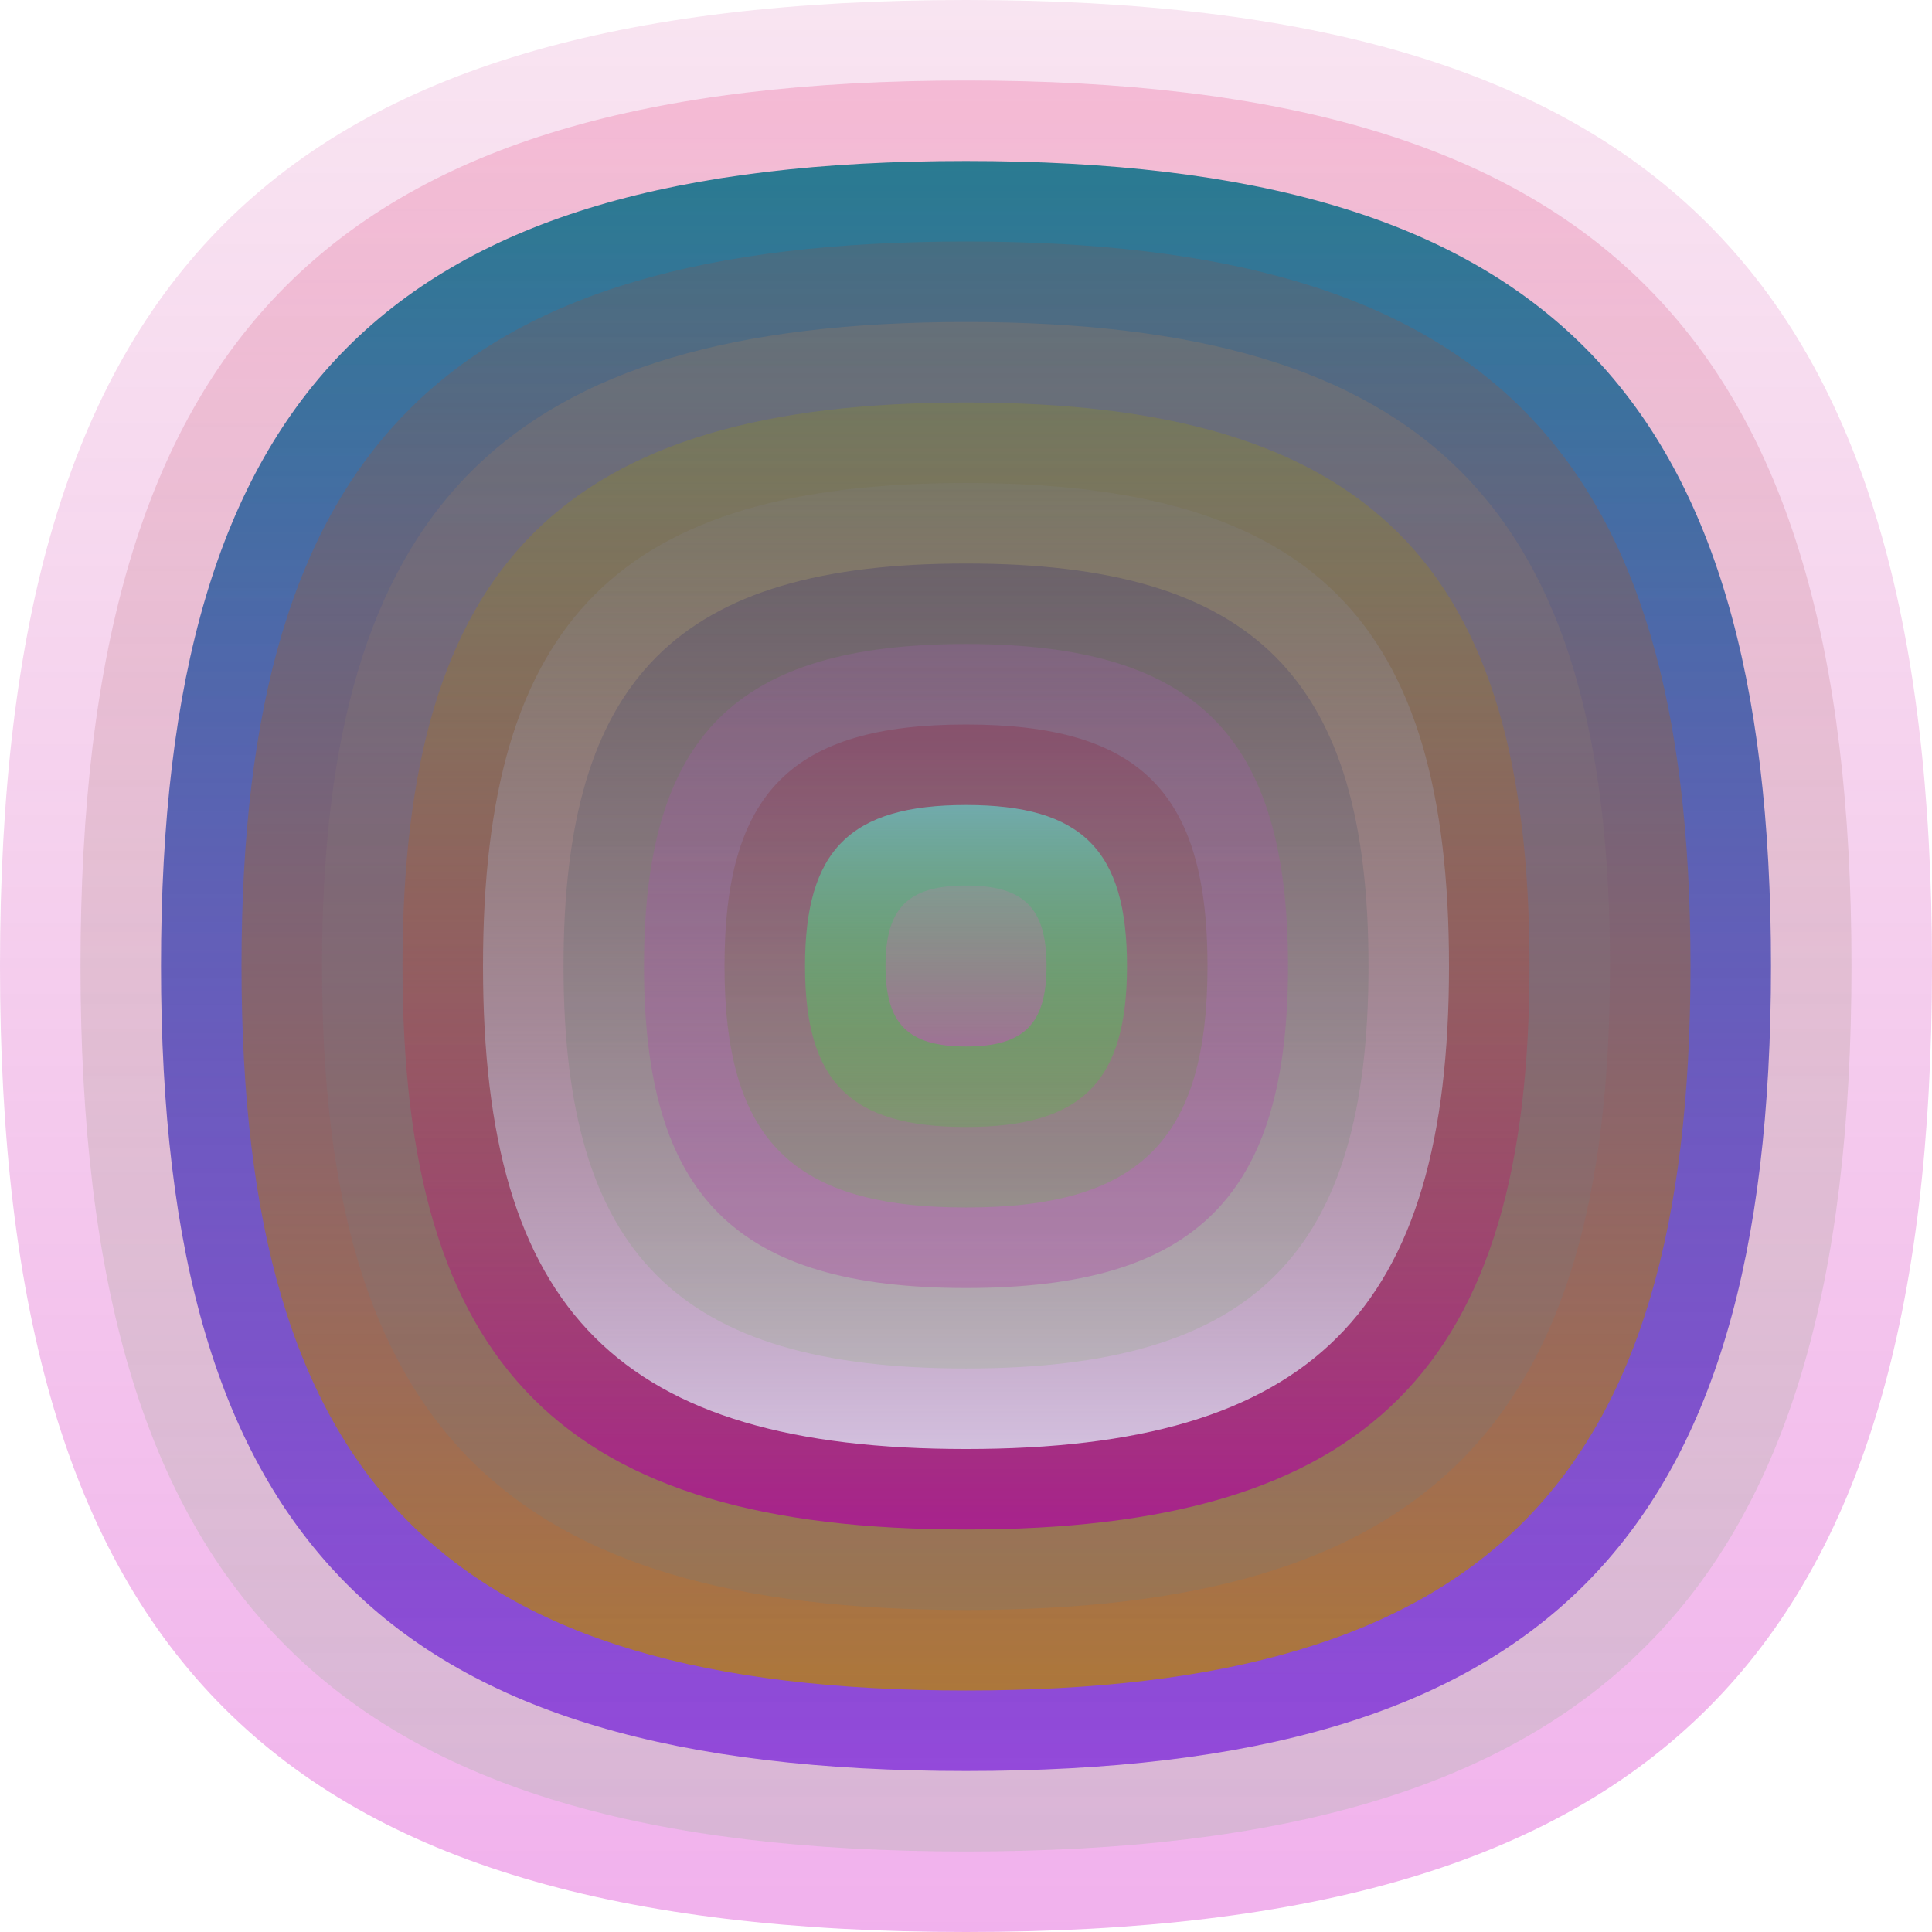
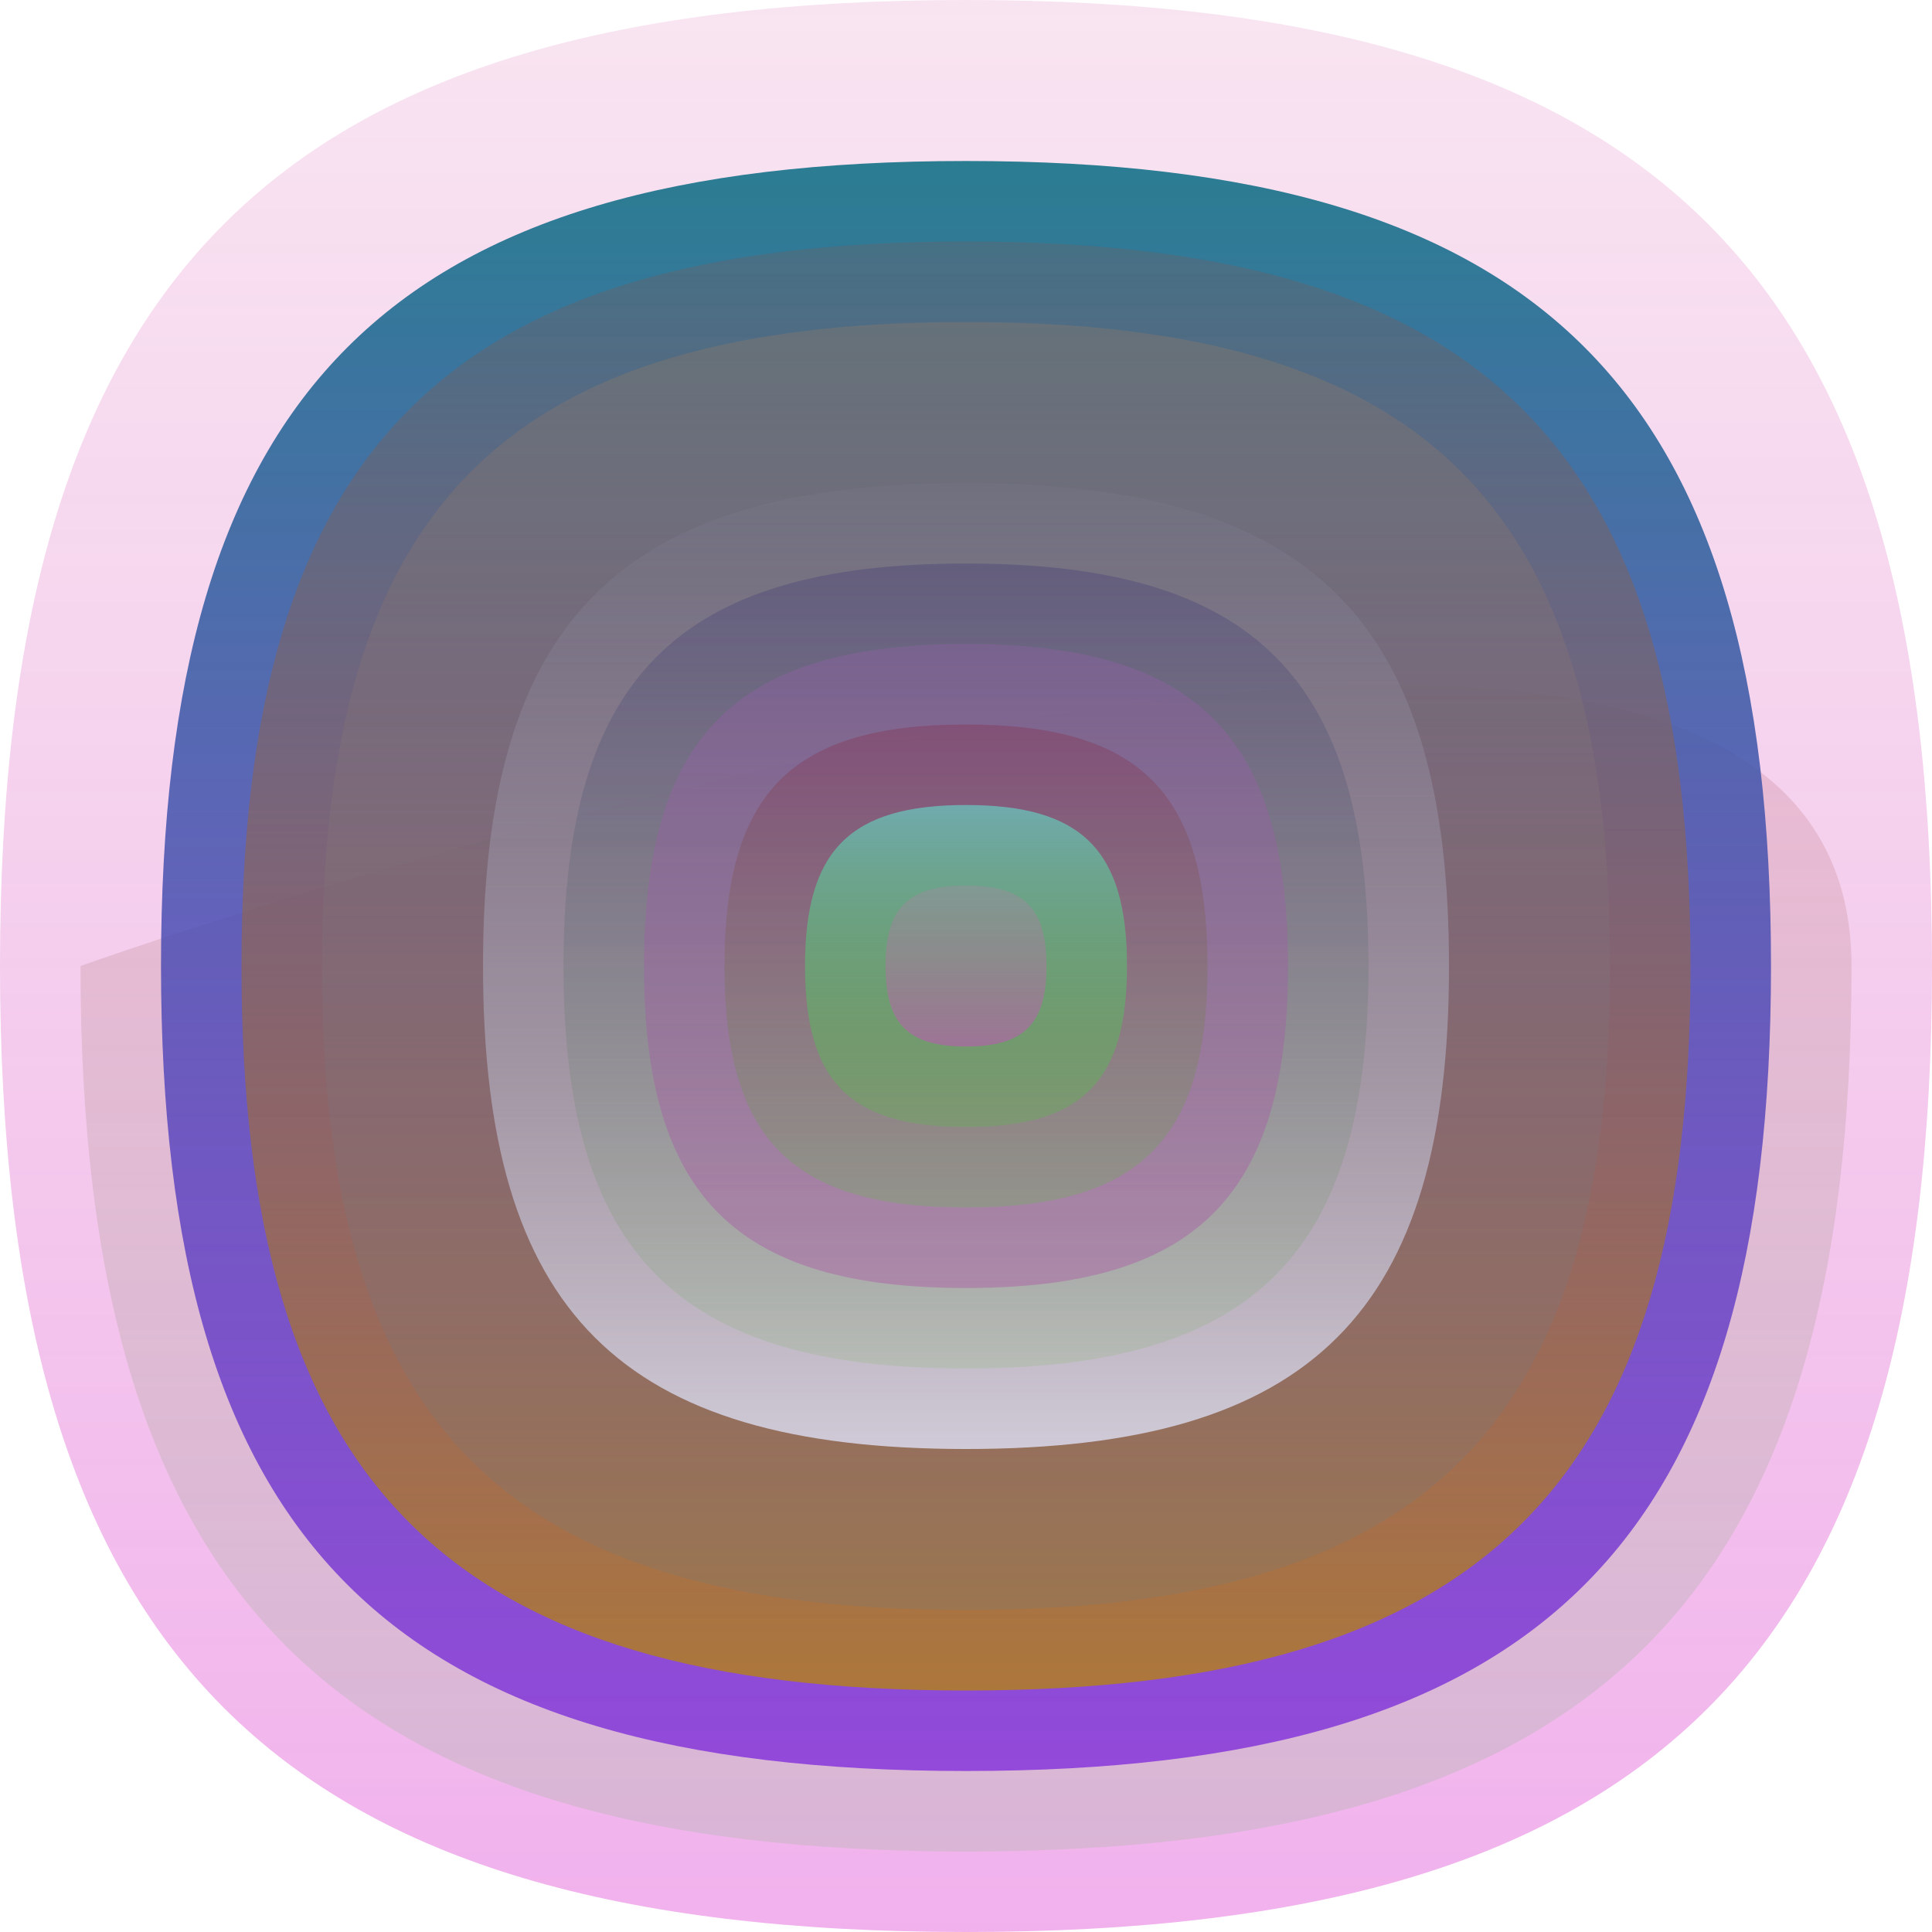
<svg xmlns="http://www.w3.org/2000/svg" width="1200" height="1200" viewBox="0 0 1200 1200">
  <defs>
    <linearGradient id="p0" x2="0" y2="1">
      <stop stop-color="rgba(220,110,180,0.186)" offset="0" />
      <stop stop-color="rgba(220,60,210,0.40)" offset="1" />
    </linearGradient>
    <linearGradient id="p1" x2="0" y2="1">
      <stop stop-color="rgba(230,50,120,0.228)" offset="0" />
      <stop stop-color="rgba(60,190,70,0.133)" offset="1" />
    </linearGradient>
    <linearGradient id="p2" x2="0" y2="1">
      <stop stop-color="rgba(30,120,140,0.95)" offset="0" />
      <stop stop-color="rgba(120,30,220,0.72)" offset="1" />
    </linearGradient>
    <linearGradient id="p3" x2="0" y2="1">
      <stop stop-color="rgba(140,80,70,0.233)" offset="0" />
      <stop stop-color="rgba(180,130,20,0.8)" offset="1" />
    </linearGradient>
    <linearGradient id="p4" x2="0" y2="1">
      <stop stop-color="rgba(190,130,80,0.21)" offset="0" />
      <stop stop-color="rgba(60,130,180,0.123)" offset="1" />
    </linearGradient>
    <linearGradient id="p5" x2="0" y2="1">
      <stop stop-color="rgba(150,150,10,0.237)" offset="0" />
      <stop stop-color="rgba(170,20,150,0.85)" offset="1" />
    </linearGradient>
    <linearGradient id="p6" x2="0" y2="1">
      <stop stop-color="rgba(130,130,150,0.132)" offset="0" />
      <stop stop-color="rgba(220,220,240,0.84)" offset="1" />
    </linearGradient>
    <linearGradient id="p7" x2="0" y2="1">
      <stop stop-color="rgba(30,20,110,0.213)" offset="0" />
      <stop stop-color="rgba(100,180,70,0.148)" offset="1" />
    </linearGradient>
    <linearGradient id="p8" x2="0" y2="1">
      <stop stop-color="rgba(200,90,220,0.156)" offset="0" />
      <stop stop-color="rgba(170,10,160,0.234)" offset="1" />
    </linearGradient>
    <linearGradient id="p9" x2="0" y2="1">
      <stop stop-color="rgba(140,0,30,0.207)" offset="0" />
      <stop stop-color="rgba(70,210,40,0.205)" offset="1" />
    </linearGradient>
    <linearGradient id="p10" x2="0" y2="1">
      <stop stop-color="rgba(110,180,180,0.89)" offset="0" />
      <stop stop-color="rgba(60,210,40,0.197)" offset="1" />
    </linearGradient>
    <linearGradient id="p11" x2="0" y2="1">
      <stop stop-color="rgba(50,120,220,0.244)" offset="0" />
      <stop stop-color="rgba(190,70,130,0.195)" offset="1" />
    </linearGradient>
  </defs>
  <path fill="url(&quot;#p0&quot;)" d="M0,600 C0,171 171,0 600,0 S1200,171 1200,600 1029,1200 600,1200 0,1029 0,600 " />
  <svg x="0" y="0">
    <g>
      <animateTransform attributeName="transform" type="rotate" from="0 600 600" to="360 600 600" dur="27s" repeatCount="indefinite" />
-       <path fill="url(&quot;#p1&quot;)" d="M50,600 C50,207 207,50 600,50 S1150,207 1150,600 993,1150 600,1150 50,993 50,600 " />
+       <path fill="url(&quot;#p1&quot;)" d="M50,600 S1150,207 1150,600 993,1150 600,1150 50,993 50,600 " />
      <svg x="50" y="50">
        <g>
          <animateTransform attributeName="transform" type="rotate" from="0 550 550" to="360 550 550" dur="13s" repeatCount="indefinite" />
          <path fill="url(&quot;#p2&quot;)" d="M50,550 C50,192 192,50 550,50 S1050,192 1050,550 908,1050 550,1050 50,908 50,550 " />
          <svg x="50" y="50">
            <g>
              <animateTransform attributeName="transform" type="rotate" from="0 500 500" to="360 500 500" dur="22s" repeatCount="indefinite" />
              <path fill="url(&quot;#p3&quot;)" d="M50,500 C50,178 178,50 500,50 S950,178 950,500 822,950 500,950 50,822 50,500 " />
              <svg x="50" y="50">
                <g>
                  <animateTransform attributeName="transform" type="rotate" from="0 450 450" to="-360 450 450" dur="38s" repeatCount="indefinite" />
                  <path fill="url(&quot;#p4&quot;)" d="M50,450 C50,164 164,50 450,50 S850,164 850,450 736,850 450,850 50,736 50,450 " />
                  <svg x="50" y="50">
                    <g>
                      <animateTransform attributeName="transform" type="rotate" from="0 400 400" to="360 400 400" dur="71s" repeatCount="indefinite" />
-                       <path fill="url(&quot;#p5&quot;)" d="M50,400 C50,150 150,50 400,50 S750,150 750,400 650,750 400,750 50,650 50,400 " />
                      <svg x="50" y="50">
                        <g>
                          <animateTransform attributeName="transform" type="rotate" from="0 350 350" to="-360 350 350" dur="33s" repeatCount="indefinite" />
                          <path fill="url(&quot;#p6&quot;)" d="M50,350 C50,135 135,50 350,50 S650,135 650,350 565,650 350,650 50,565 50,350 " />
                          <svg x="50" y="50">
                            <g>
                              <animateTransform attributeName="transform" type="rotate" from="0 300 300" to="-360 300 300" dur="52s" repeatCount="indefinite" />
                              <path fill="url(&quot;#p7&quot;)" d="M50,300 C50,121 121,50 300,50 S550,121 550,300 479,550 300,550 50,479 50,300 " />
                              <svg x="50" y="50">
                                <g>
                                  <animateTransform attributeName="transform" type="rotate" from="0 250 250" to="-360 250 250" dur="51s" repeatCount="indefinite" />
                                  <path fill="url(&quot;#p8&quot;)" d="M50,250 C50,107 107,50 250,50 S450,107 450,250 393,450 250,450 50,393 50,250 " />
                                  <svg x="50" y="50">
                                    <g>
                                      <animateTransform attributeName="transform" type="rotate" from="0 200 200" to="360 200 200" dur="29s" repeatCount="indefinite" />
                                      <path fill="url(&quot;#p9&quot;)" d="M50,200 C50,92 92,50 200,50 S350,92 350,200 308,350 200,350 50,308 50,200 " />
                                      <svg x="50" y="50">
                                        <g>
                                          <animateTransform attributeName="transform" type="rotate" from="0 150 150" to="-360 150 150" dur="48s" repeatCount="indefinite" />
                                          <path fill="url(&quot;#p10&quot;)" d="M50,150 C50,78 78,50 150,50 S250,78 250,150 222,250 150,250 50,222 50,150 " />
                                          <svg x="50" y="50">
                                            <g>
                                              <animateTransform attributeName="transform" type="rotate" from="0 100 100" to="360 100 100" dur="32s" repeatCount="indefinite" />
                                              <path fill="url(&quot;#p0&quot;)" d="M50,100 C50,64 64,50 100,50 S150,64 150,100 136,150 100,150 50,136 50,100 " />
                                              <svg x="50" y="50">
                                                <g>
                                                  <animateTransform attributeName="transform" type="rotate" from="0 50 50" to="360 50 50" dur="58s" repeatCount="indefinite" />
                                                </g>
                                              </svg>
                                            </g>
                                          </svg>
                                        </g>
                                      </svg>
                                    </g>
                                  </svg>
                                </g>
                              </svg>
                            </g>
                          </svg>
                        </g>
                      </svg>
                    </g>
                  </svg>
                </g>
              </svg>
            </g>
          </svg>
        </g>
      </svg>
    </g>
  </svg>
</svg>